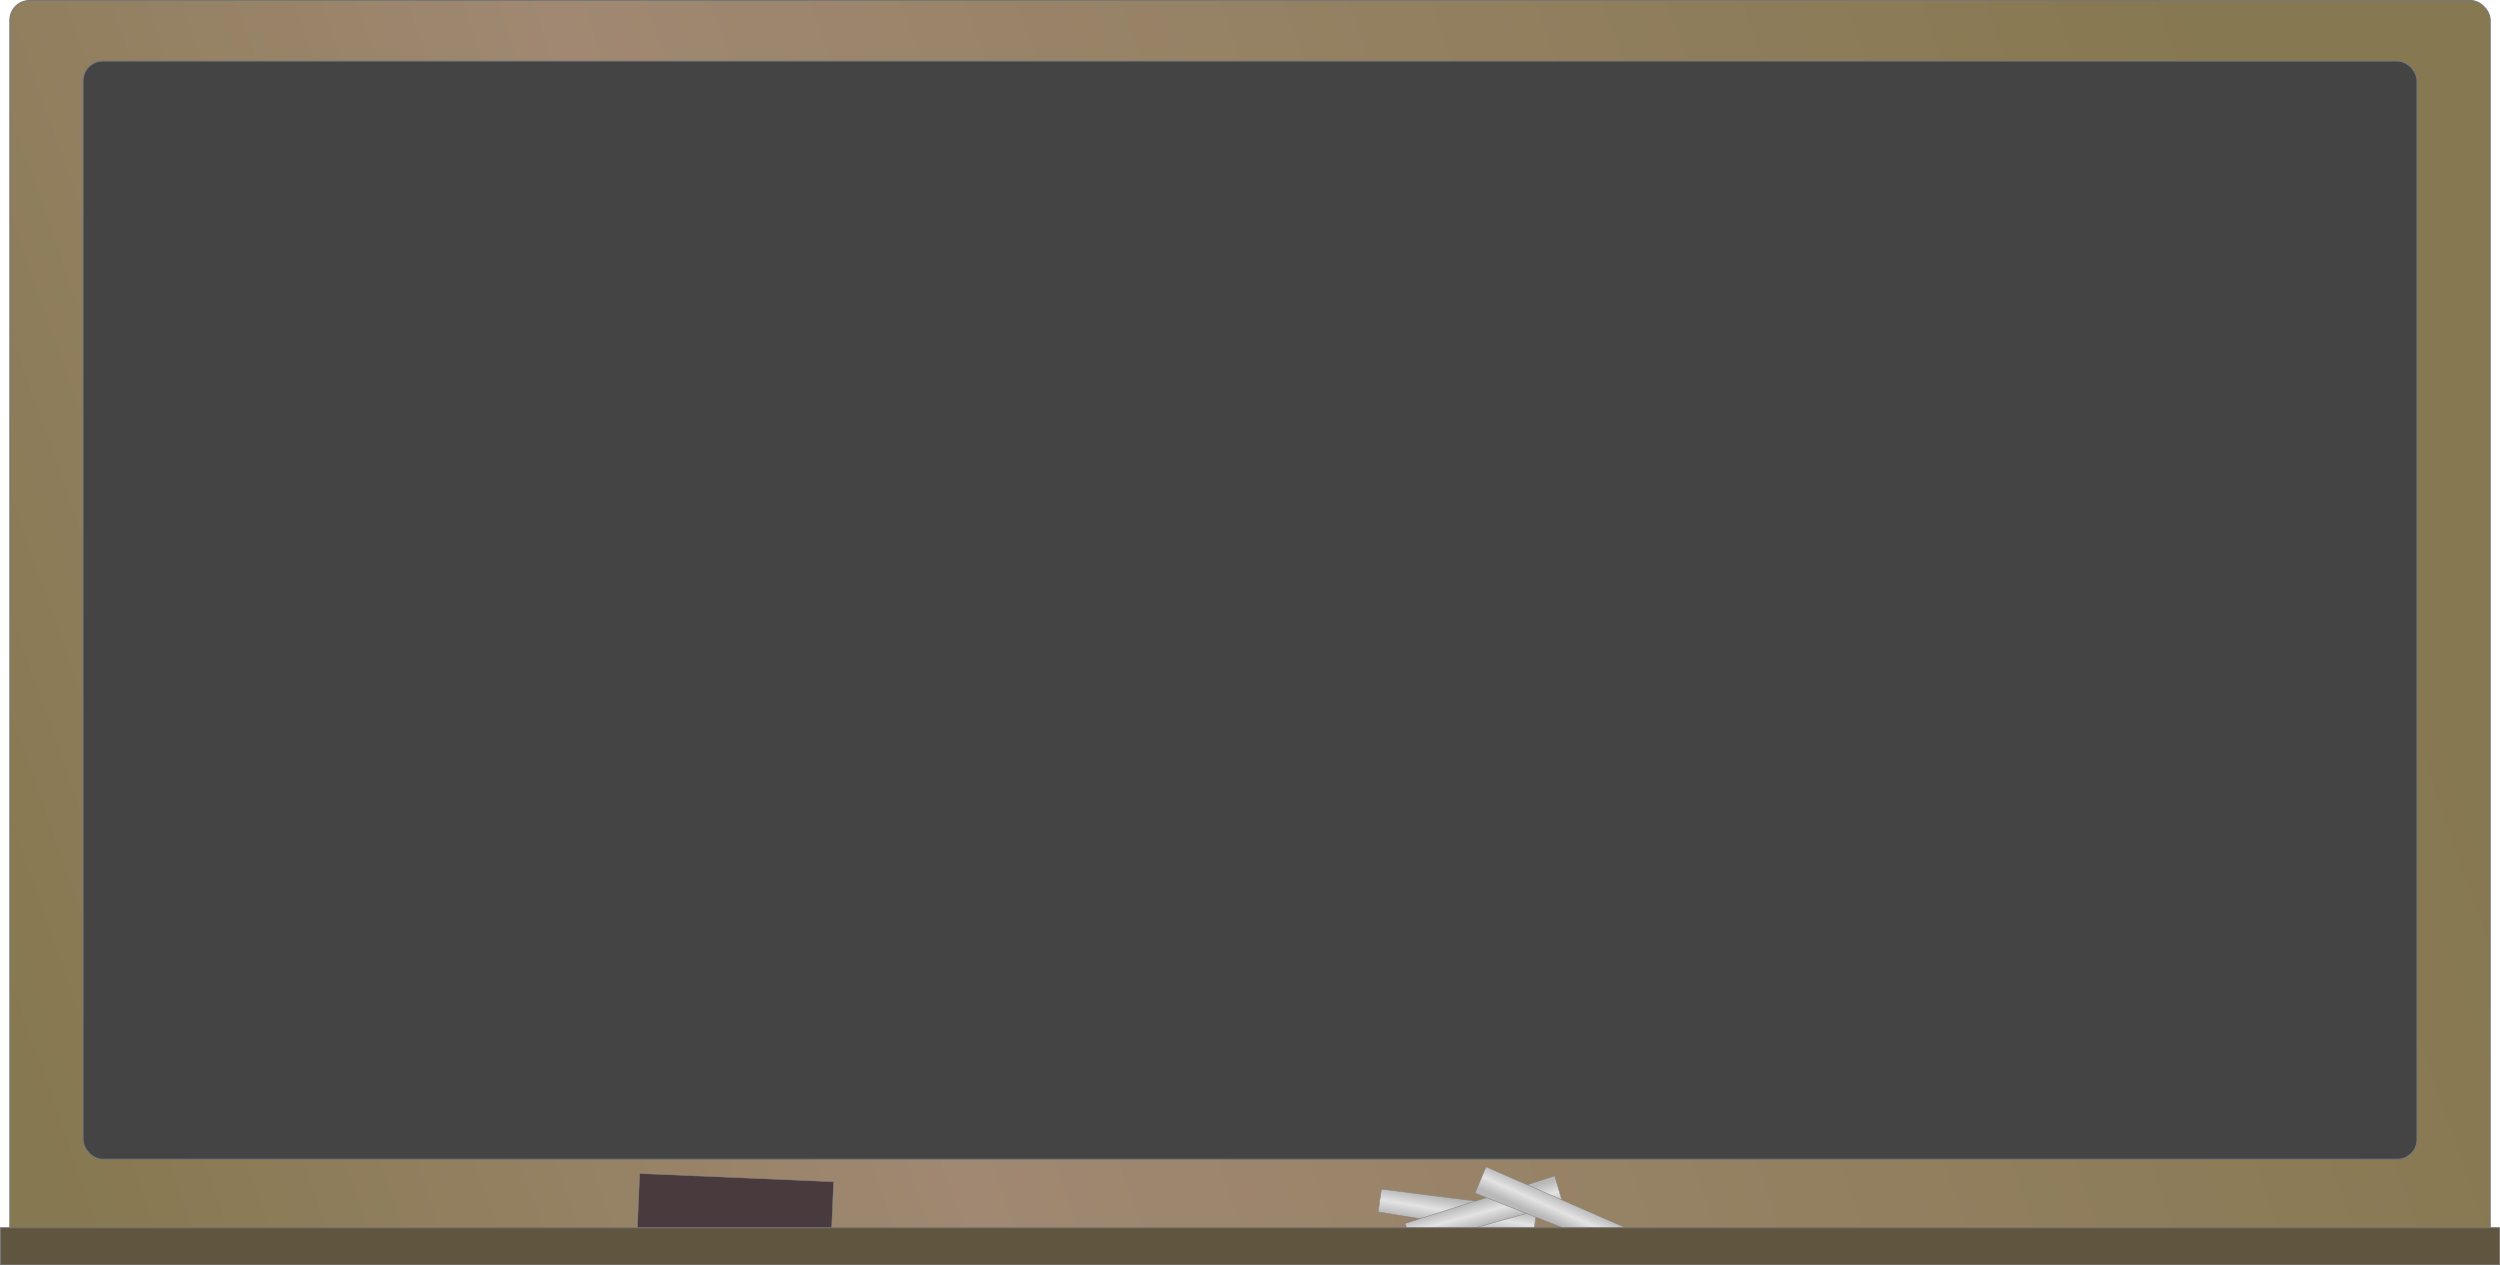
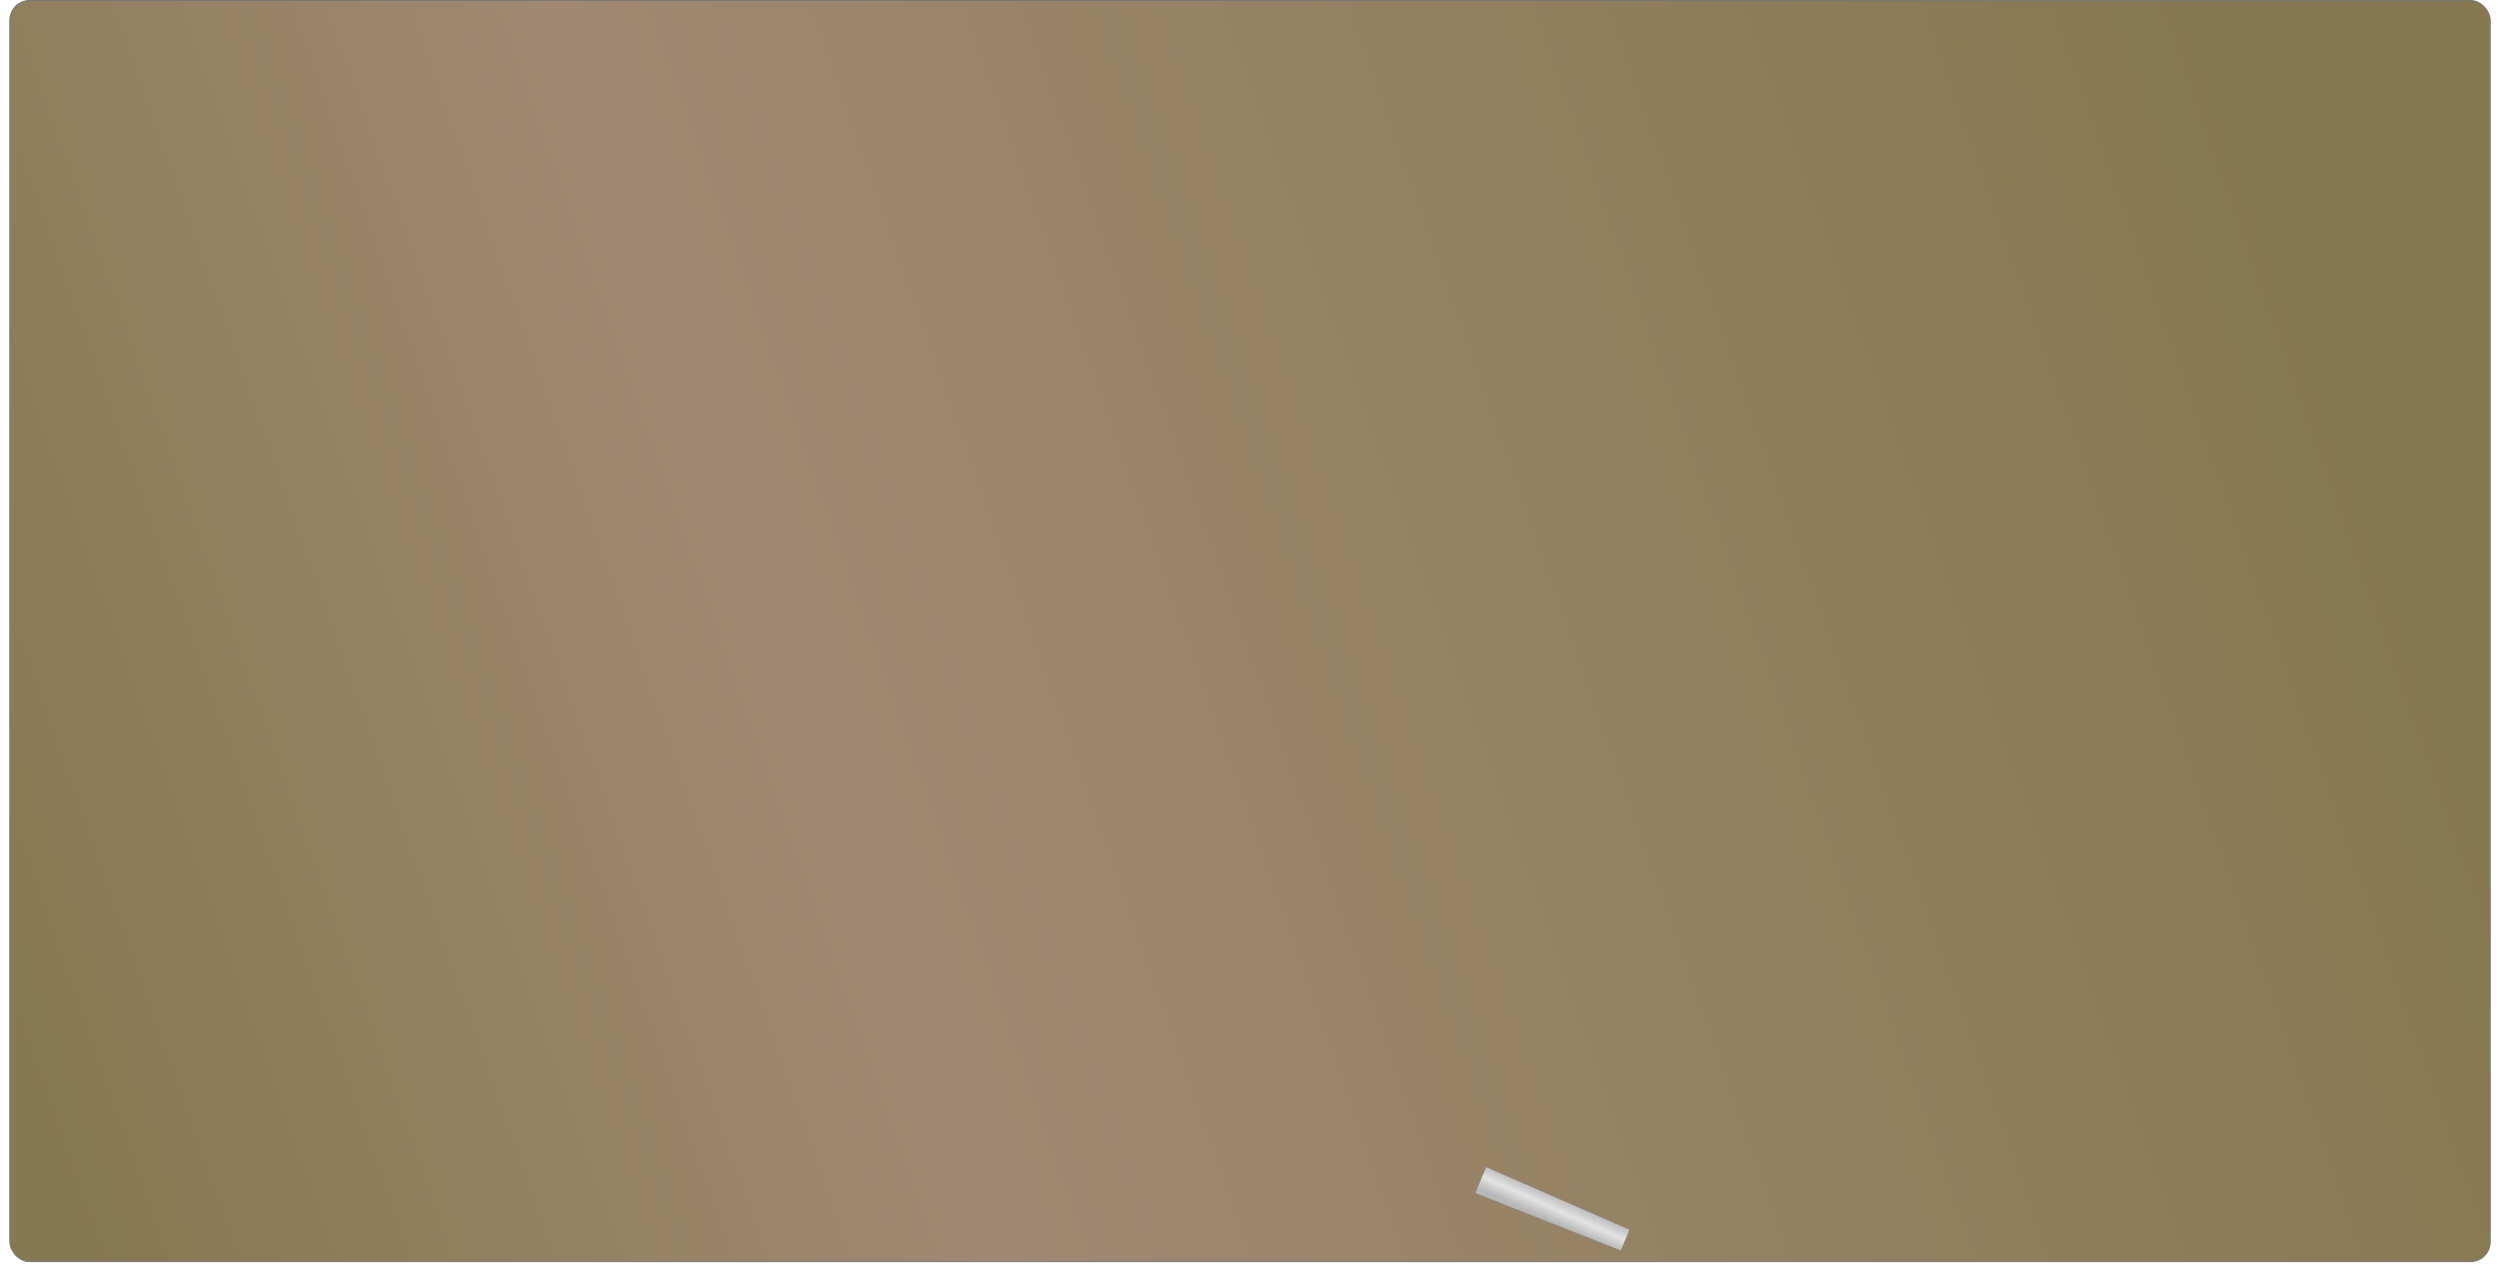
<svg xmlns="http://www.w3.org/2000/svg" version="1.1" viewBox="0 0 484.71 245.35">
  <defs>
    <linearGradient id="d" x1="125.89" x2="569.35" y1="286.38" y2="130.07" gradientUnits="userSpaceOnUse">
      <stop stop-color="#867850" offset="0" />
      <stop stop-color="#a08872" offset=".355" />
      <stop stop-color="#867850" offset="1" />
    </linearGradient>
    <linearGradient id="c" x1="412.44" x2="411.64" y1="330.39" y2="335.09" gradientUnits="userSpaceOnUse">
      <stop stop-color="#b8b8b8" offset="0" />
      <stop stop-color="#e3e3e3" offset=".5" />
      <stop stop-color="#b9b9b9" offset="1" />
    </linearGradient>
    <linearGradient id="b" x1="412.44" x2="411.64" y1="330.39" y2="335.09" gradientTransform="matrix(.907 -.42 .42 .907 -96.493 204.08)" gradientUnits="userSpaceOnUse">
      <stop stop-color="#b8b8b8" offset="0" />
      <stop stop-color="#e3e3e3" offset=".5" />
      <stop stop-color="#b9b9b9" offset="1" />
    </linearGradient>
    <linearGradient id="a" x1="412.44" x2="411.64" y1="330.39" y2="335.09" gradientTransform="matrix(-.969 -.248 .248 -.969 748.05 756.69)" gradientUnits="userSpaceOnUse">
      <stop stop-color="#b8b8b8" offset="0" />
      <stop stop-color="#e3e3e3" offset=".5" />
      <stop stop-color="#b9b9b9" offset="1" />
    </linearGradient>
  </defs>
  <g transform="translate(-129.82 -97.676)">
    <g stroke-linejoin="round">
      <rect x="131.73" y="97.776" width="480.9" height="244.51" ry="3.828" color="#000000" fill="url(#d)" stroke="#777" stroke-width=".2" />
-       <rect x="145.92" y="109.51" width="452.52" height="212.93" ry="3.828" color="#000000" fill="#444" stroke="#777" stroke-width=".2" />
-       <path d="m397.66 328.23 30.171 3.838-0.8 5.462-30.018-4.881 0.647-4.419z" color="#000000" fill="url(#c)" stroke="#858585" stroke-width=".1" />
-       <path d="m402.27 334.87 28.991-9.193 1.569 5.293-29.291 8.182-1.269-4.282z" color="#000000" fill="url(#b)" stroke="#858585" stroke-width=".1" />
      <path d="m444.09 340.19-28.28-11.192 2.128-5.093 27.873 12.165-1.722 4.121z" color="#000000" fill="url(#a)" stroke="#858585" stroke-width=".1" />
-       <rect transform="rotate(2.431)" x="267.4" y="314.14" width="37.648" height="11.905" color="#000000" fill="#493a3d" stroke="#858585" stroke-width=".1" />
-       <rect x="129.92" y="335.71" width="484.51" height="7.218" color="#000000" fill="#60553f" stroke="#777" stroke-width=".2" />
    </g>
  </g>
</svg>